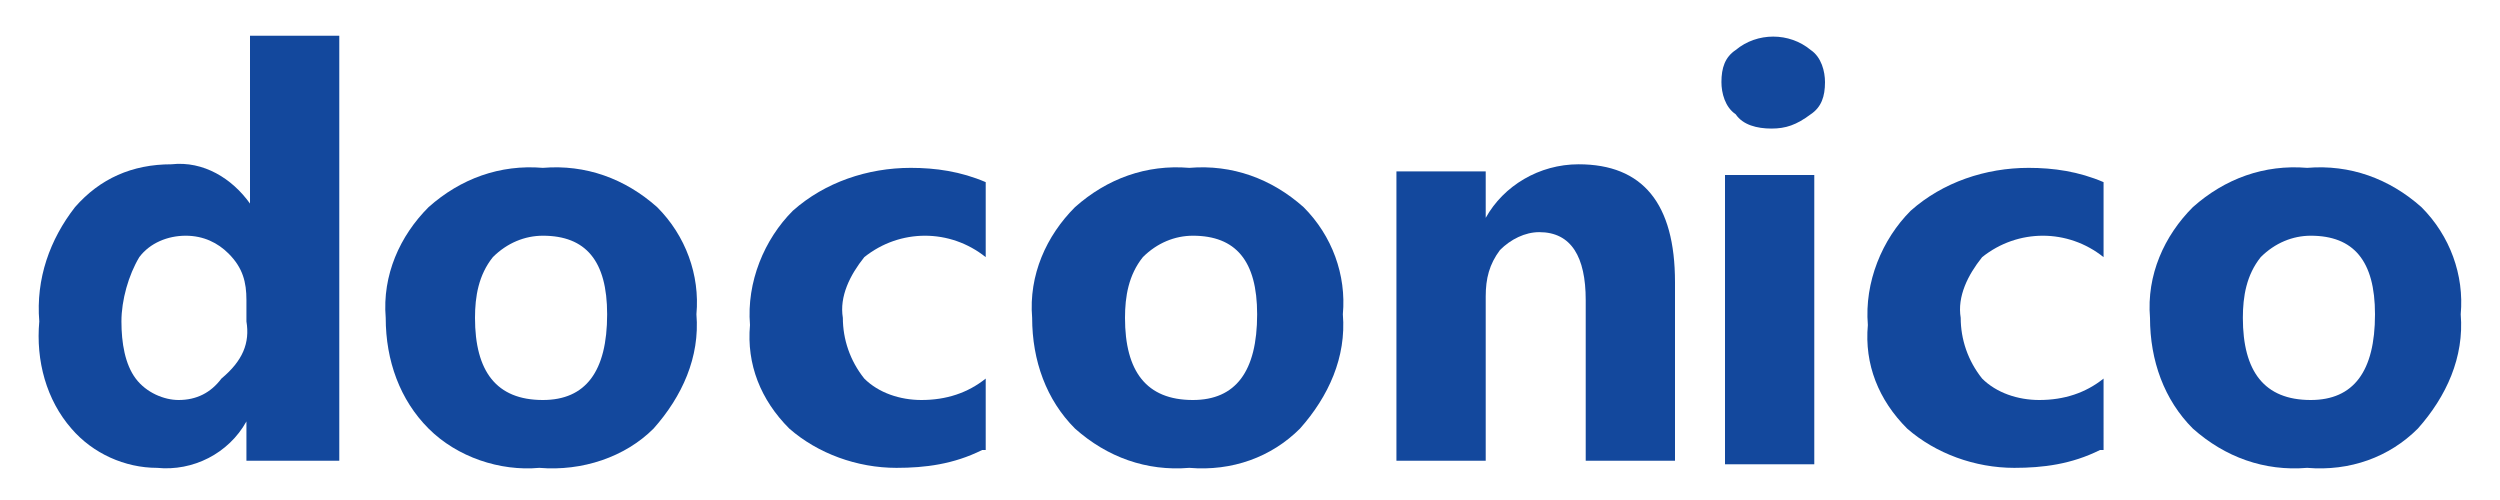
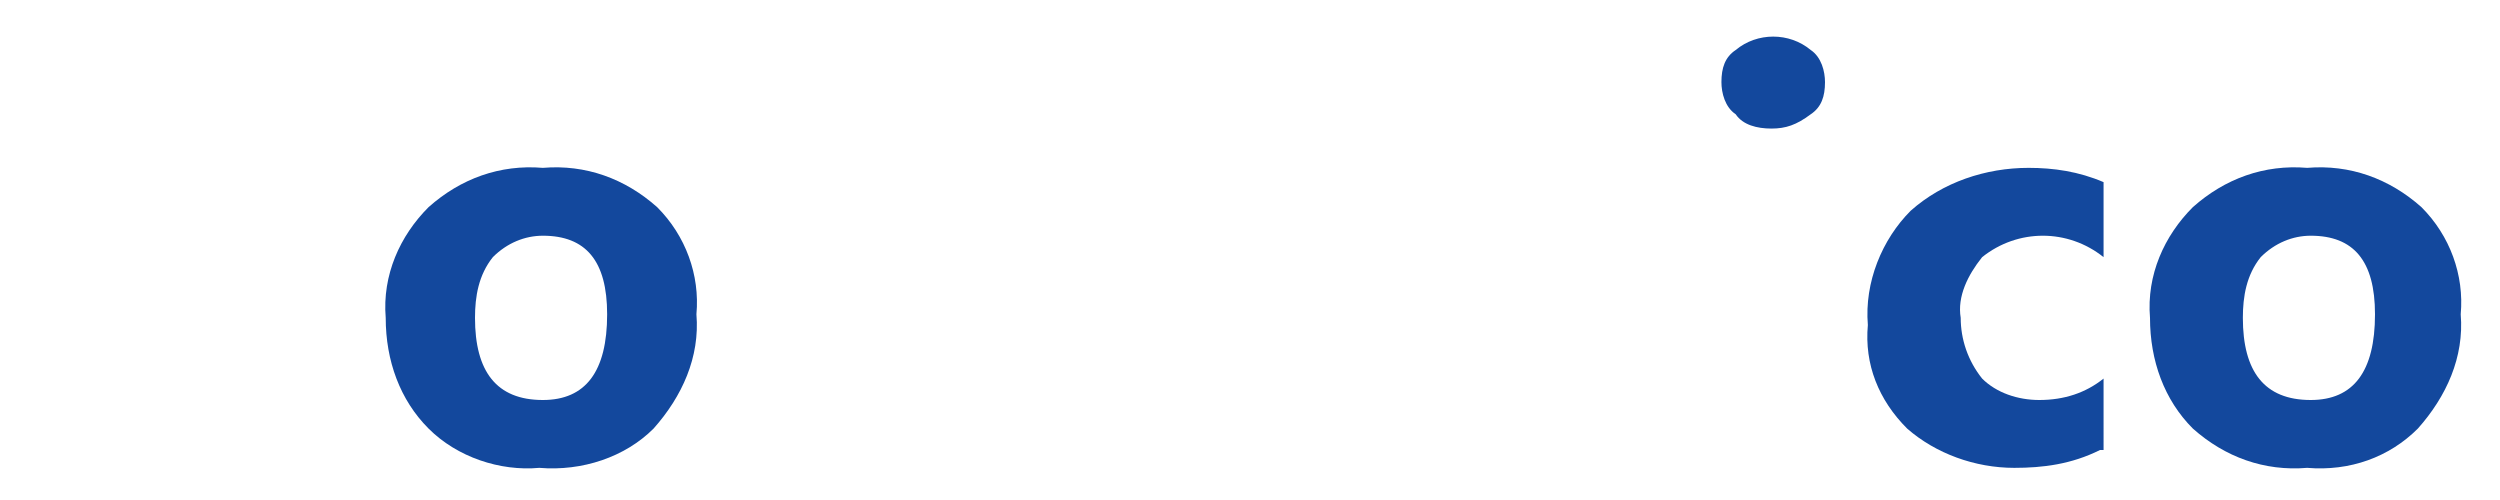
<svg xmlns="http://www.w3.org/2000/svg" version="1.1" id="レイヤー_1" x="0px" y="0px" width="70" height="14" viewBox="0 0 70 14" style="enable-background:new 0 0 70 14;" xml:space="preserve">
  <style type="text/css">
	.st0{fill:#13489D;}
</style>
  <g id="グループ_24499" transform="translate(-60 -12)">
-     <path id="パス_5" class="st0" d="M69.4,24.9h-2.5v-1.1h0c-0.5,0.9-1.5,1.4-2.5,1.3c-0.9,0-1.8-0.4-2.4-1.1c-0.7-0.8-1-1.9-0.9-3   c-0.1-1.2,0.3-2.3,1-3.2c0.7-0.8,1.6-1.2,2.7-1.2c0.9-0.1,1.7,0.4,2.2,1.1h0V13h2.5V24.9z M66.9,21v-0.6c0-0.5-0.1-0.9-0.5-1.3   c-0.3-0.3-0.7-0.5-1.2-0.5c-0.5,0-1,0.2-1.3,0.6c-0.3,0.5-0.5,1.2-0.5,1.8c0,0.6,0.1,1.2,0.4,1.6c0.3,0.4,0.8,0.6,1.2,0.6   c0.5,0,0.9-0.2,1.2-0.6C66.8,22.1,67,21.6,66.9,21z" />
    <path id="パス_6" class="st0" d="M75.1,25.1C74,25.2,72.8,24.8,72,24c-0.8-0.8-1.2-1.9-1.2-3.1c-0.1-1.2,0.4-2.3,1.2-3.1   c0.9-0.8,2-1.2,3.2-1.1c1.2-0.1,2.3,0.3,3.2,1.1c0.8,0.8,1.2,1.9,1.1,3c0.1,1.2-0.4,2.3-1.2,3.2C77.5,24.8,76.3,25.2,75.1,25.1z    M75.2,18.6c-0.5,0-1,0.2-1.4,0.6c-0.4,0.5-0.5,1.1-0.5,1.7c0,1.5,0.6,2.3,1.9,2.3c1.2,0,1.8-0.8,1.8-2.4   C77,19.3,76.4,18.6,75.2,18.6L75.2,18.6z" />
-     <path id="パス_7" class="st0" d="M87.5,24.6c-0.8,0.4-1.6,0.5-2.4,0.5c-1.1,0-2.2-0.4-3-1.1c-0.8-0.8-1.2-1.8-1.1-2.9   c-0.1-1.2,0.4-2.4,1.2-3.2c0.9-0.8,2.1-1.2,3.3-1.2c0.7,0,1.4,0.1,2.1,0.4v2.1c-0.5-0.4-1.1-0.6-1.7-0.6c-0.6,0-1.2,0.2-1.7,0.6   c-0.4,0.5-0.7,1.1-0.6,1.7c0,0.6,0.2,1.2,0.6,1.7c0.4,0.4,1,0.6,1.6,0.6c0.7,0,1.3-0.2,1.8-0.6V24.6z" />
-     <path id="パス_8" class="st0" d="M93.3,25.1c-1.2,0.1-2.3-0.3-3.2-1.1c-0.8-0.8-1.2-1.9-1.2-3.1c-0.1-1.2,0.4-2.3,1.2-3.1   c0.9-0.8,2-1.2,3.2-1.1c1.2-0.1,2.3,0.3,3.2,1.1c0.8,0.8,1.2,1.9,1.1,3c0.1,1.2-0.4,2.3-1.2,3.2C95.6,24.8,94.5,25.2,93.3,25.1z    M93.4,18.6c-0.5,0-1,0.2-1.4,0.6c-0.4,0.5-0.5,1.1-0.5,1.7c0,1.5,0.6,2.3,1.9,2.3c1.2,0,1.8-0.8,1.8-2.4   C95.2,19.3,94.6,18.6,93.4,18.6L93.4,18.6z" />
-     <path id="パス_9" class="st0" d="M106.9,24.9h-2.5v-4.5c0-1.2-0.4-1.9-1.3-1.9c-0.4,0-0.8,0.2-1.1,0.5c-0.3,0.4-0.4,0.8-0.4,1.3   v4.6h-2.5v-8.1h2.5v1.3h0c0.5-0.9,1.5-1.5,2.6-1.5c1.8,0,2.7,1.1,2.7,3.3L106.9,24.9L106.9,24.9z" />
    <path id="パス_10" class="st0" d="M109.6,15.6c-0.4,0-0.8-0.1-1-0.4c-0.3-0.2-0.4-0.6-0.4-0.9c0-0.4,0.1-0.7,0.4-0.9   c0.6-0.5,1.5-0.5,2.1,0c0.3,0.2,0.4,0.6,0.4,0.9c0,0.4-0.1,0.7-0.4,0.9C110.3,15.5,110,15.6,109.6,15.6z" />
-     <rect id="長方形_3" x="108.3" y="16.9" class="st0" width="2.5" height="8.1" />
    <path id="パス_11" class="st0" d="M118.8,24.6c-0.8,0.4-1.6,0.5-2.4,0.5c-1.1,0-2.2-0.4-3-1.1c-0.8-0.8-1.2-1.8-1.1-2.9   c-0.1-1.2,0.4-2.4,1.2-3.2c0.9-0.8,2.1-1.2,3.3-1.2c0.7,0,1.4,0.1,2.1,0.4v2.1c-0.5-0.4-1.1-0.6-1.7-0.6c-0.6,0-1.2,0.2-1.7,0.6   c-0.4,0.5-0.7,1.1-0.6,1.7c0,0.6,0.2,1.2,0.6,1.7c0.4,0.4,1,0.6,1.6,0.6c0.7,0,1.3-0.2,1.8-0.6V24.6z" />
    <path id="パス_12" class="st0" d="M124.6,25.1c-1.2,0.1-2.3-0.3-3.2-1.1c-0.8-0.8-1.2-1.9-1.2-3.1c-0.1-1.2,0.4-2.3,1.2-3.1   c0.9-0.8,2-1.2,3.2-1.1c1.2-0.1,2.3,0.3,3.2,1.1c0.8,0.8,1.2,1.9,1.1,3c0.1,1.2-0.4,2.3-1.2,3.2C126.9,24.8,125.8,25.2,124.6,25.1z    M124.7,18.6c-0.5,0-1,0.2-1.4,0.6c-0.4,0.5-0.5,1.1-0.5,1.7c0,1.5,0.6,2.3,1.9,2.3c1.2,0,1.8-0.8,1.8-2.4   C126.5,19.3,125.9,18.6,124.7,18.6L124.7,18.6z" />
  </g>
</svg>